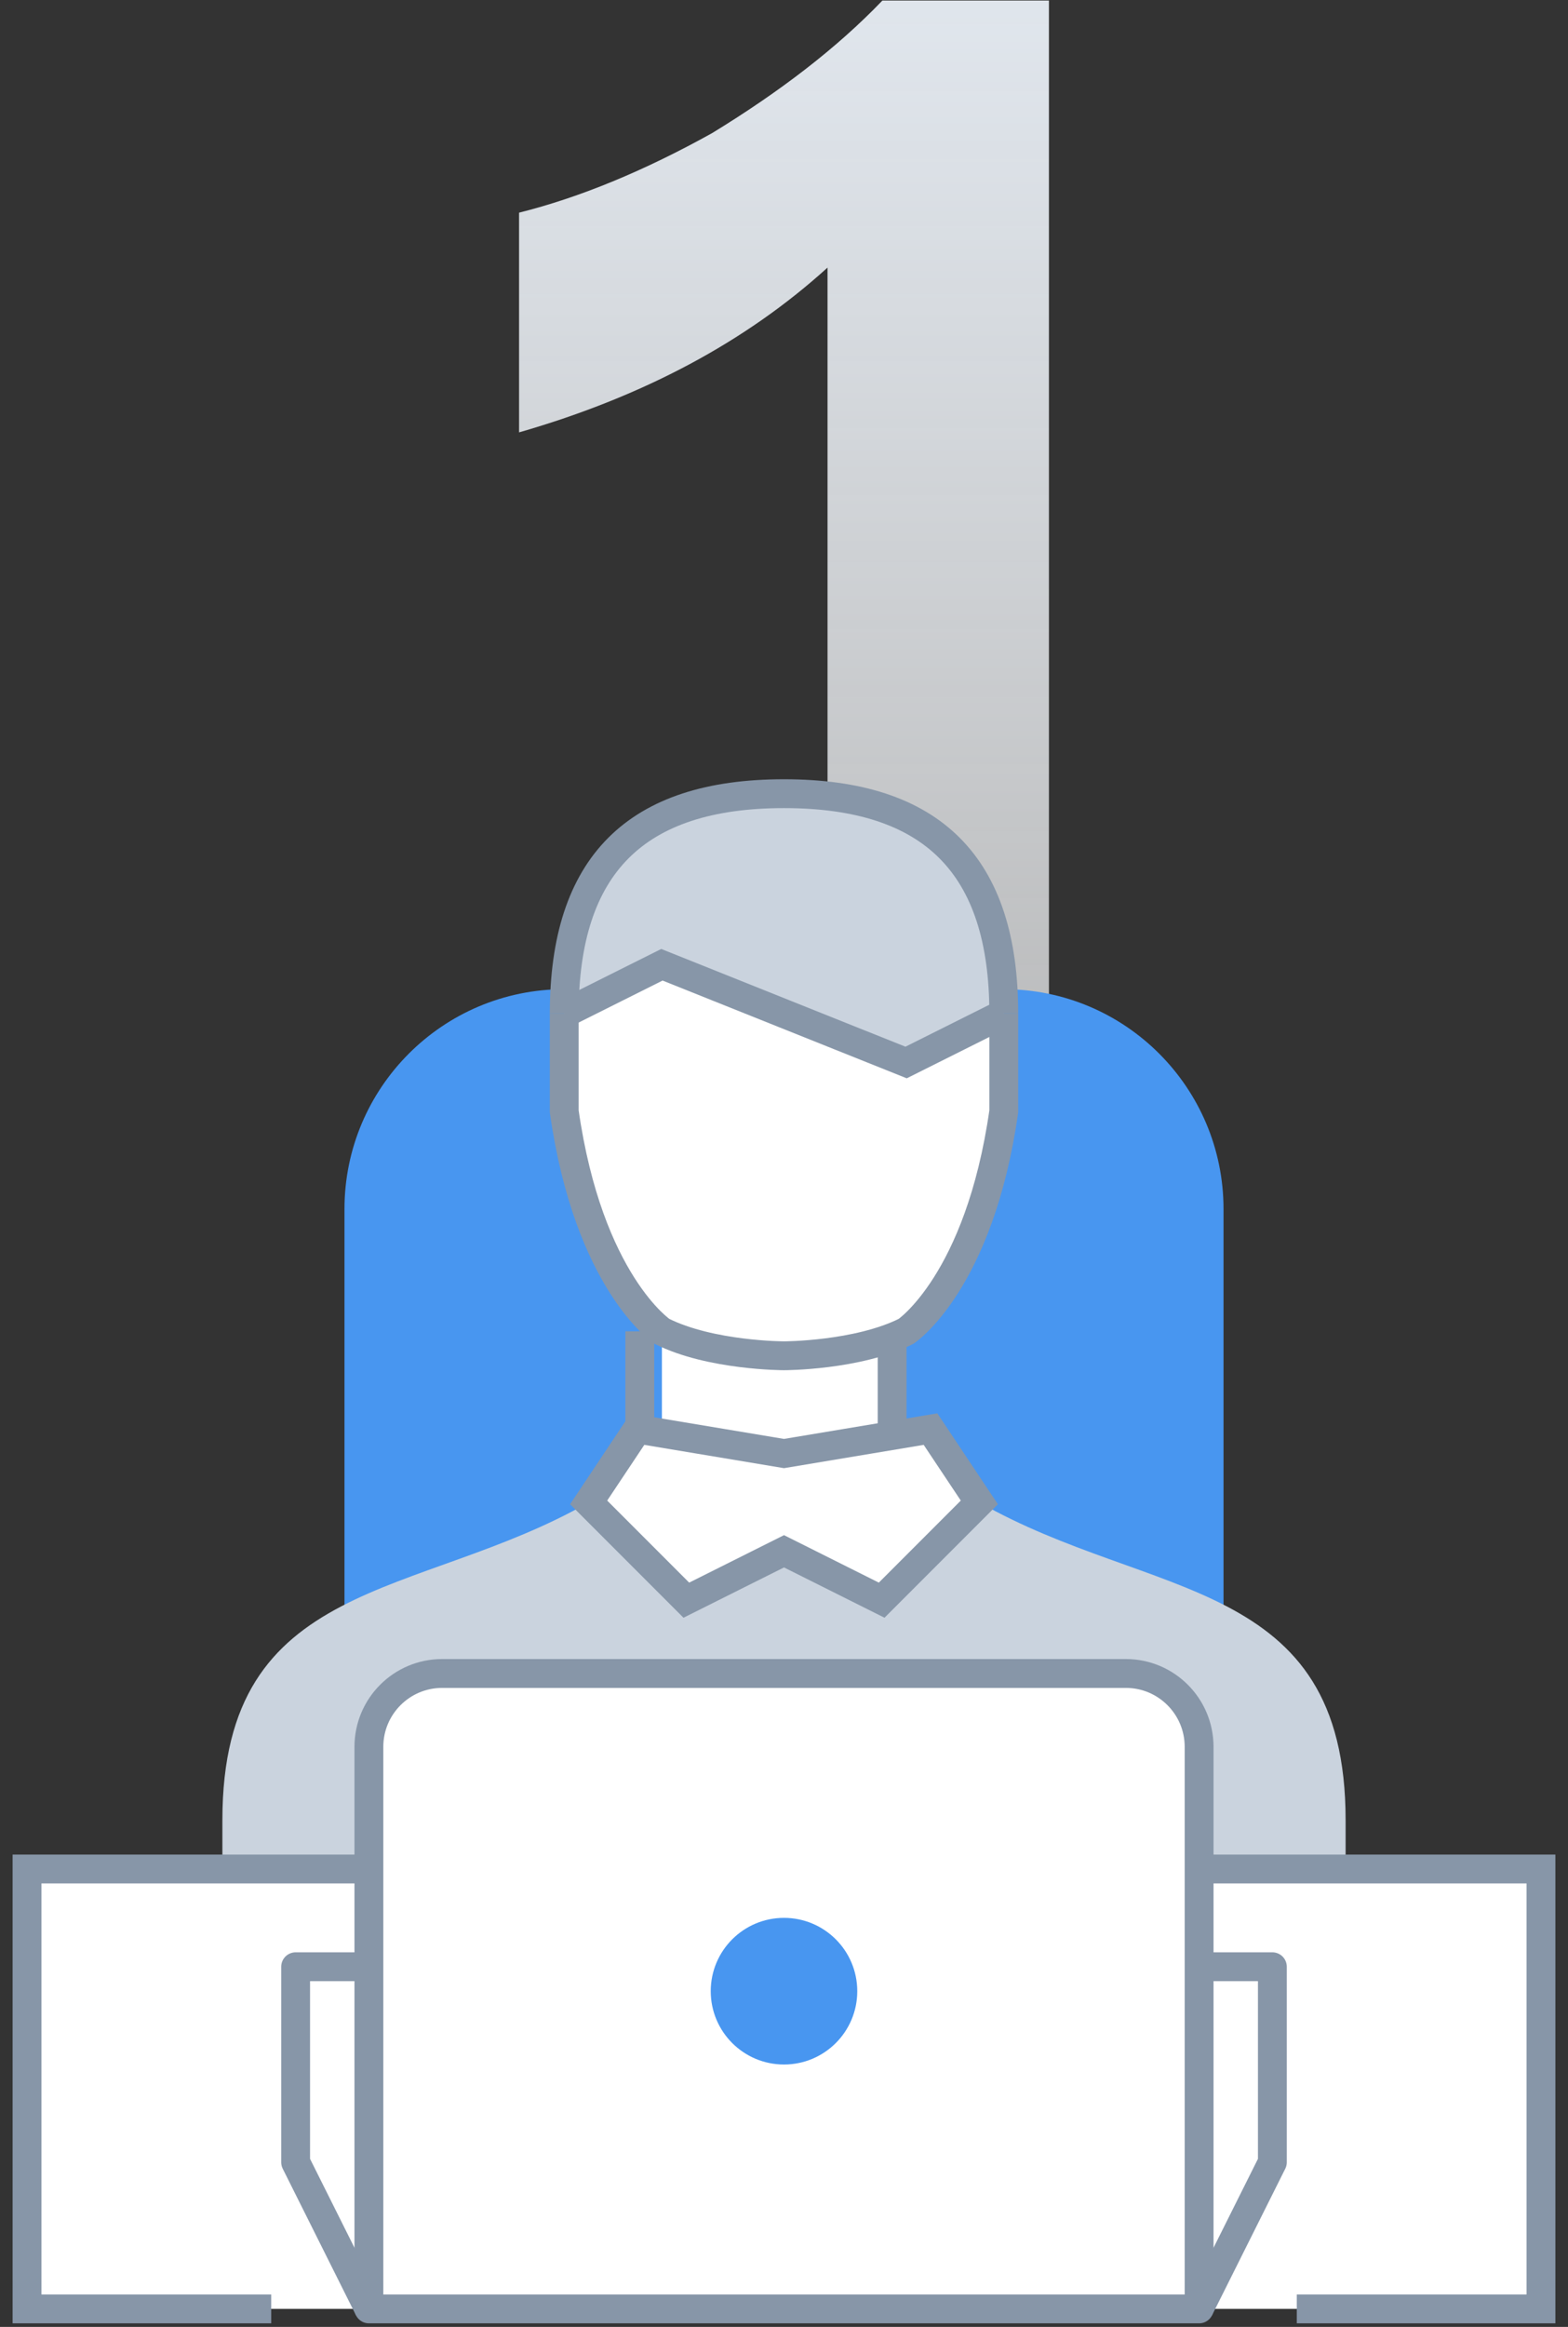
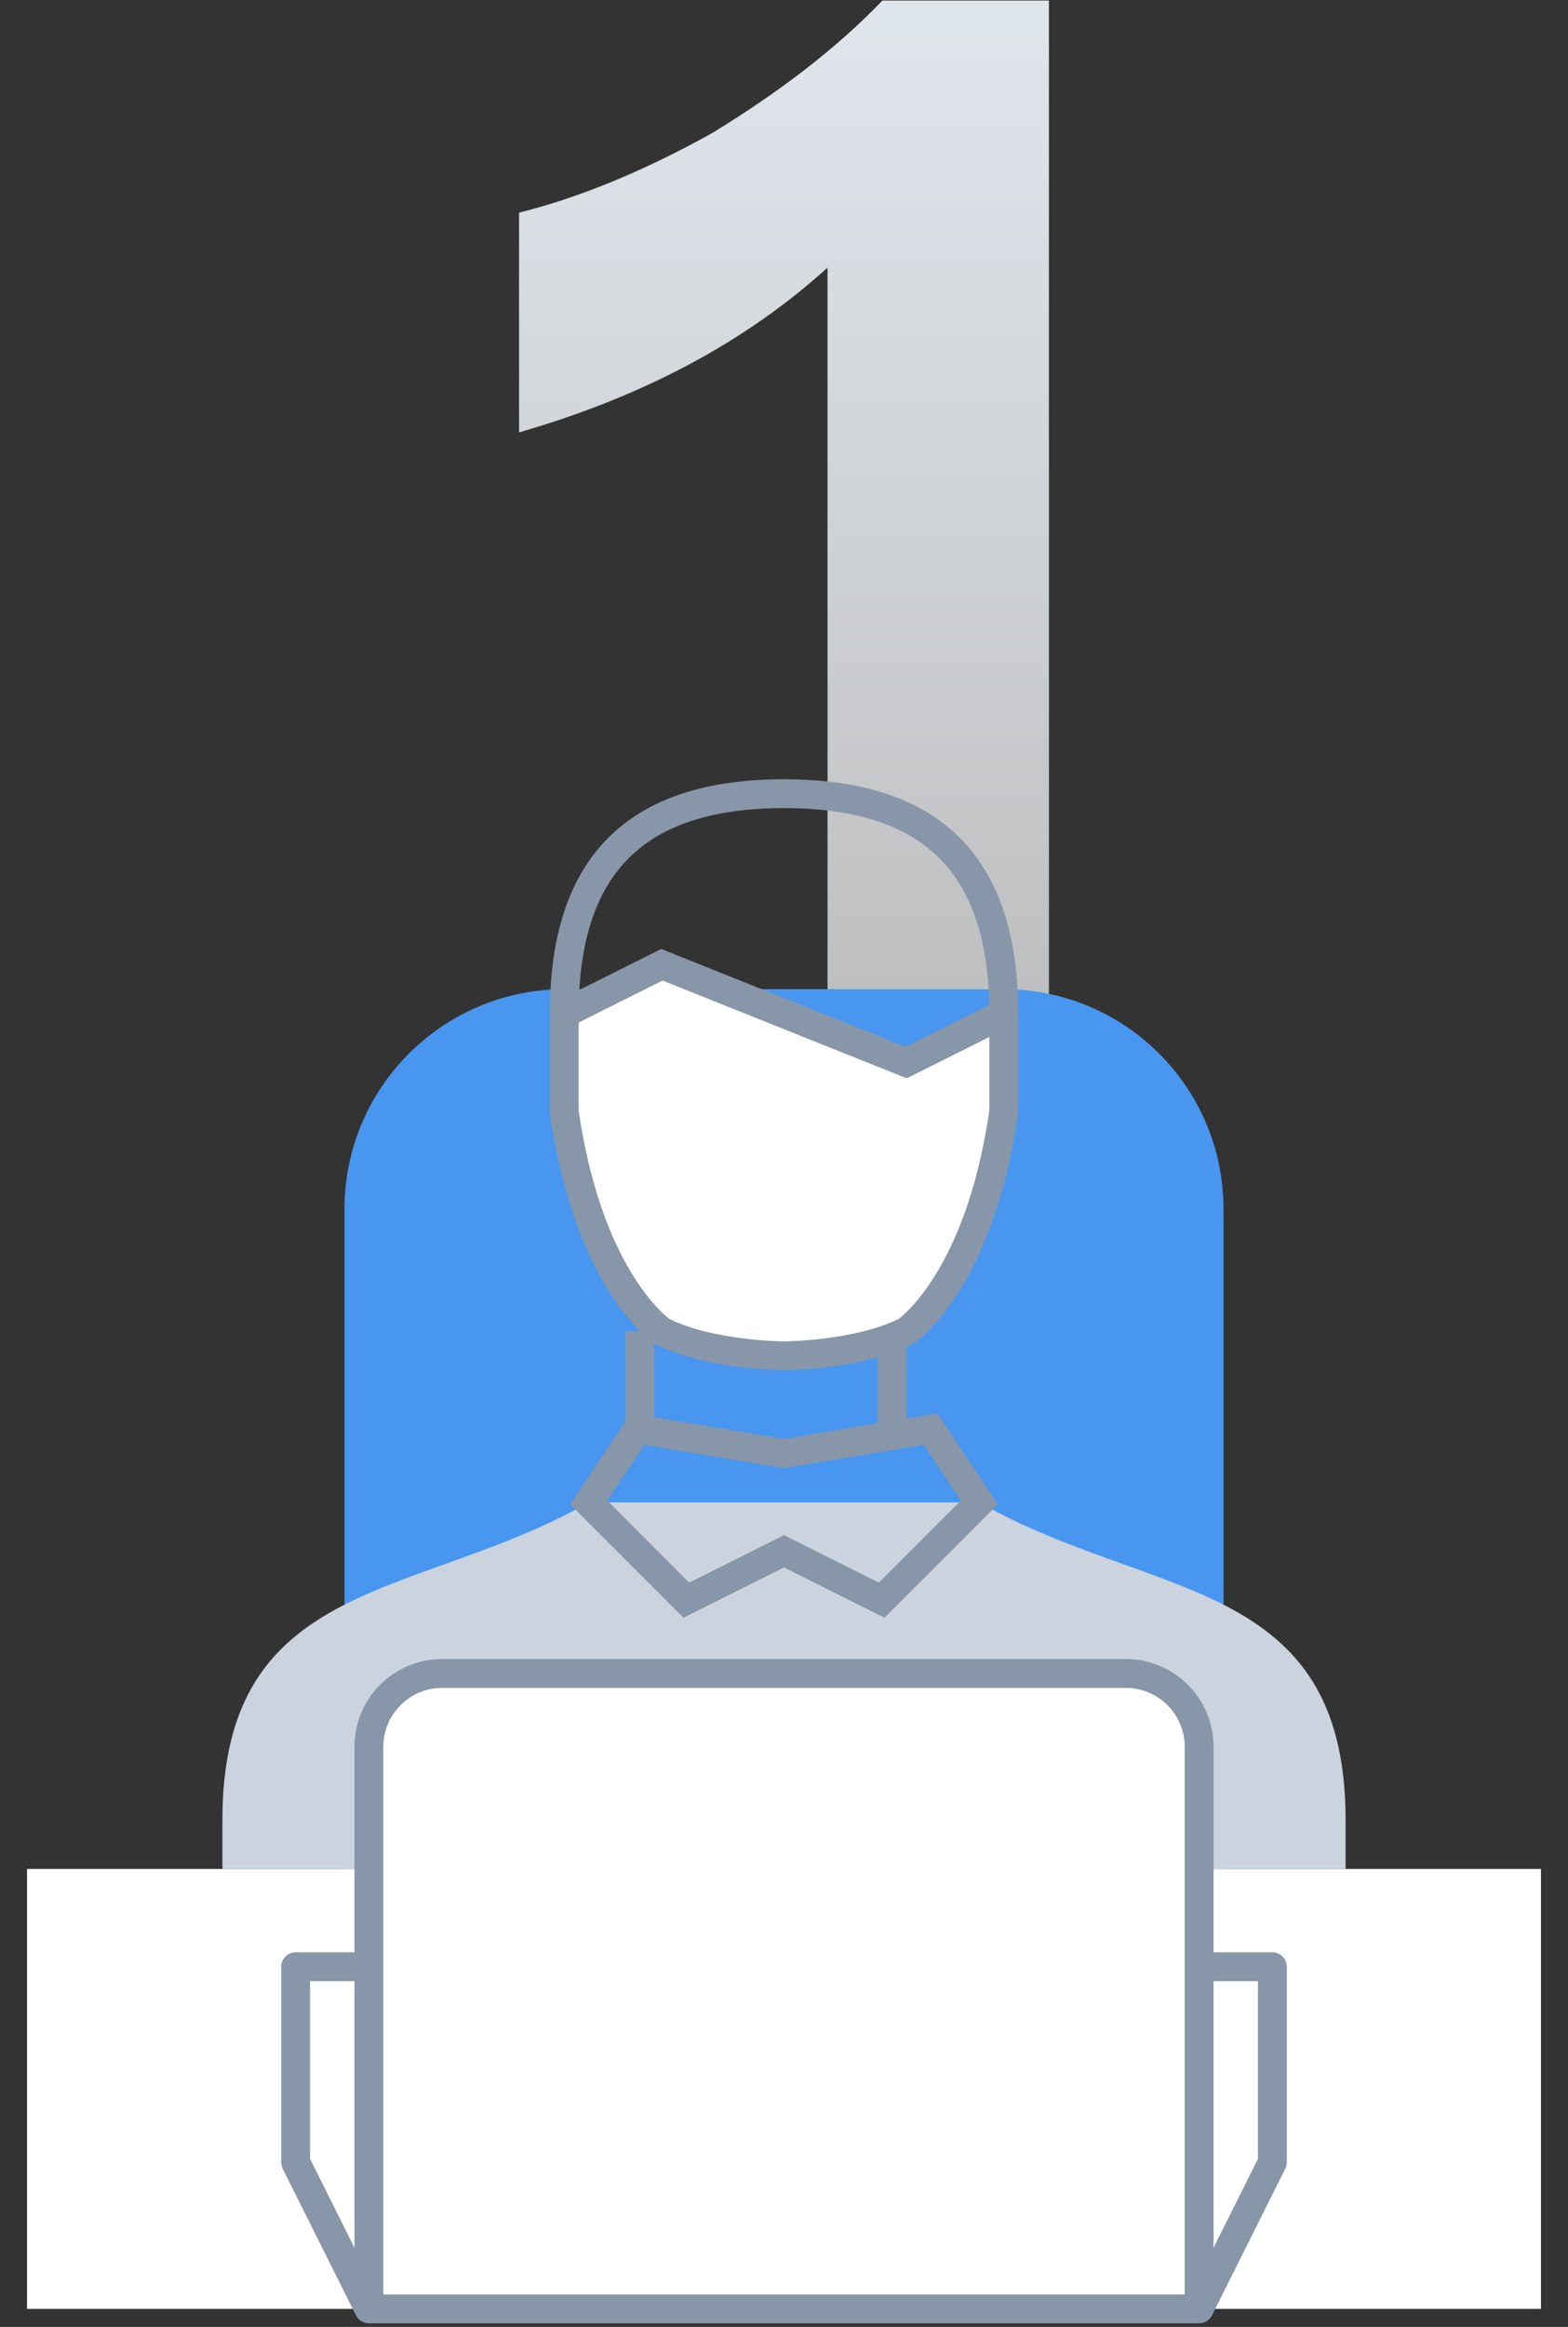
<svg xmlns="http://www.w3.org/2000/svg" width="87px" height="129px" viewBox="0 0 87 129" version="1.1">
  <rect x="0" y="0" width="87" height="129" fill="#333333" stroke="none" />
  <title>index-content-page1-2@2x</title>
  <desc>Created with Sketch.</desc>
  <defs>
    <linearGradient x1="40.864%" y1="0%" x2="40.864%" y2="100%" id="linearGradient-1">
      <stop stop-color="#E0E6ED" offset="0%" />
      <stop stop-color="#FFFFFF" stop-opacity="0.6" offset="100%" />
    </linearGradient>
  </defs>
  <g id="Page-1" stroke="none" stroke-width="1" fill="none" fill-rule="evenodd">
    <g id="Desktop-CodeMart-Developer" transform="translate(-169, -226)">
      <g id="来猿圈圈，开启自由职业之路" transform="translate(0, 66)">
        <g id="Group-7" transform="translate(84, 153)">
          <g id="index-content-page1-2" transform="translate(63, 7)">
            <rect id="Rectangle-8" x="0.5" y="0" width="130" height="130" />
            <path d="M70.96,0.03 C68.44,2.655 65.29,5.07 61.51,7.38 C57.73,9.48 54.16,10.95 50.8,11.79 L50.8,23.97 C57.73,21.975 63.4,18.93 67.915,14.835 L67.915,75 L80.2,75 L80.2,0.03 L70.96,0.03 Z" id="1" fill="url(#linearGradient-1)" />
            <g id="futuro_icons_333" transform="translate(23.5, 44)">
              <path d="M66.387,59.613 L66.387,23.032 C66.387,16.298 60.928,10.839 54.194,10.839 L29.806,10.839 C23.072,10.839 17.613,16.298 17.613,23.032 L17.613,59.613" id="Shape" fill="#4896F0" fill-rule="nonzero" />
              <path d="M52.839,39.29 C62.323,44.71 73.161,43.355 73.161,56.903 L73.161,59.613 L10.839,59.613 L10.839,56.903 C10.839,43.355 21.677,44.71 31.161,39.29 L52.839,39.29 Z" id="Shape" fill="#CAD3DE" fill-rule="nonzero" />
-               <polygon id="Shape" fill="#FFFFFF" fill-rule="nonzero" points="47.419 44.71 42 42 36.581 44.71 31.161 39.29 33.871 35.226 35.226 35.226 35.226 29.806 42 31.161 48.774 29.806 48.774 35.226 50.129 35.226 52.839 39.29" />
              <polygon id="Shape" stroke="#8796A8" stroke-width="1.6" points="47.419 44.71 42 42 36.581 44.71 31.161 39.29 33.871 35.226 42 36.581 50.129 35.226 52.839 39.29" />
              <path d="M48,29.806 L48,35.226" id="Shape" stroke="#8796A8" stroke-width="1.6" />
              <path d="M34,35.226 L34,29.806" id="Shape" stroke="#8796A8" stroke-width="1.6" />
              <path d="M54.194,12.194 L54.194,17.613 C52.839,27.097 48.774,29.806 48.774,29.806 C46.065,31.161 42,31.161 42,31.161 C42,31.161 37.935,31.161 35.226,29.806 C35.226,29.806 31.161,27.097 29.806,17.613 L29.806,12.194 L35.226,9.484 L48.774,14.903 L54.194,12.194 Z" id="Shape" fill="#FFFFFF" fill-rule="nonzero" />
-               <path d="M29.806,12.194 C29.806,3.963 33.769,0 42,0 C50.231,0 54.194,3.963 54.194,12.194 L48.774,14.903 L42,12.194 L35.226,9.484 L29.806,12.194 Z" id="Shape" fill="#CAD3DE" fill-rule="nonzero" />
              <path d="M54.194,12.194 L54.194,17.613 C52.839,27.097 48.774,29.806 48.774,29.806 C46.065,31.161 42,31.161 42,31.161 C42,31.161 37.935,31.161 35.226,29.806 C35.226,29.806 31.161,27.097 29.806,17.613 L29.806,12.194" id="Shape" stroke="#8796A8" stroke-width="1.6" />
              <path d="M29.806,12.194 C29.806,3.963 33.769,0 42,0 C50.231,0 54.194,3.963 54.194,12.194" id="Shape" stroke="#8796A8" stroke-width="1.6" />
              <polyline id="Shape" stroke="#8796A8" stroke-width="1.6" points="29.806 12.194 35.226 9.484 42 12.194 48.774 14.903 54.194 12.194" />
              <rect id="Rectangle-path" fill="#FFFFFF" fill-rule="nonzero" x="0" y="59.613" width="84" height="24.387" />
-               <polyline id="Shape" stroke="#8796A8" stroke-width="1.6" points="13.548 84 0 84 0 59.613 84 59.613 84 84 70.452 84" />
              <path d="M65.032,52.839 L65.032,84 L18.968,84 L18.968,52.839 C18.968,50.595 20.788,48.774 23.032,48.774 L60.968,48.774 C63.212,48.774 65.032,50.595 65.032,52.839 Z" id="Shape" fill="#FFFFFF" fill-rule="nonzero" />
              <path d="M65.032,52.839 L65.032,84 L18.968,84 L18.968,52.839 C18.968,50.595 20.788,48.774 23.032,48.774 L60.968,48.774 C63.212,48.774 65.032,50.595 65.032,52.839 Z" id="Shape" stroke="#8796A8" stroke-width="1.6" stroke-linejoin="round" />
              <polyline id="Shape" stroke="#8796A8" stroke-width="1.6" stroke-linejoin="round" points="65.032 84 69.097 75.871 69.097 65.032 65.032 65.032" />
              <polyline id="Shape" stroke="#8796A8" stroke-width="1.6" stroke-linejoin="round" points="18.968 84 14.903 75.871 14.903 65.032 18.968 65.032" />
-               <circle id="Oval" fill="#4896F0" fill-rule="nonzero" cx="42" cy="66.387" r="4.065" />
            </g>
          </g>
        </g>
      </g>
    </g>
  </g>
</svg>